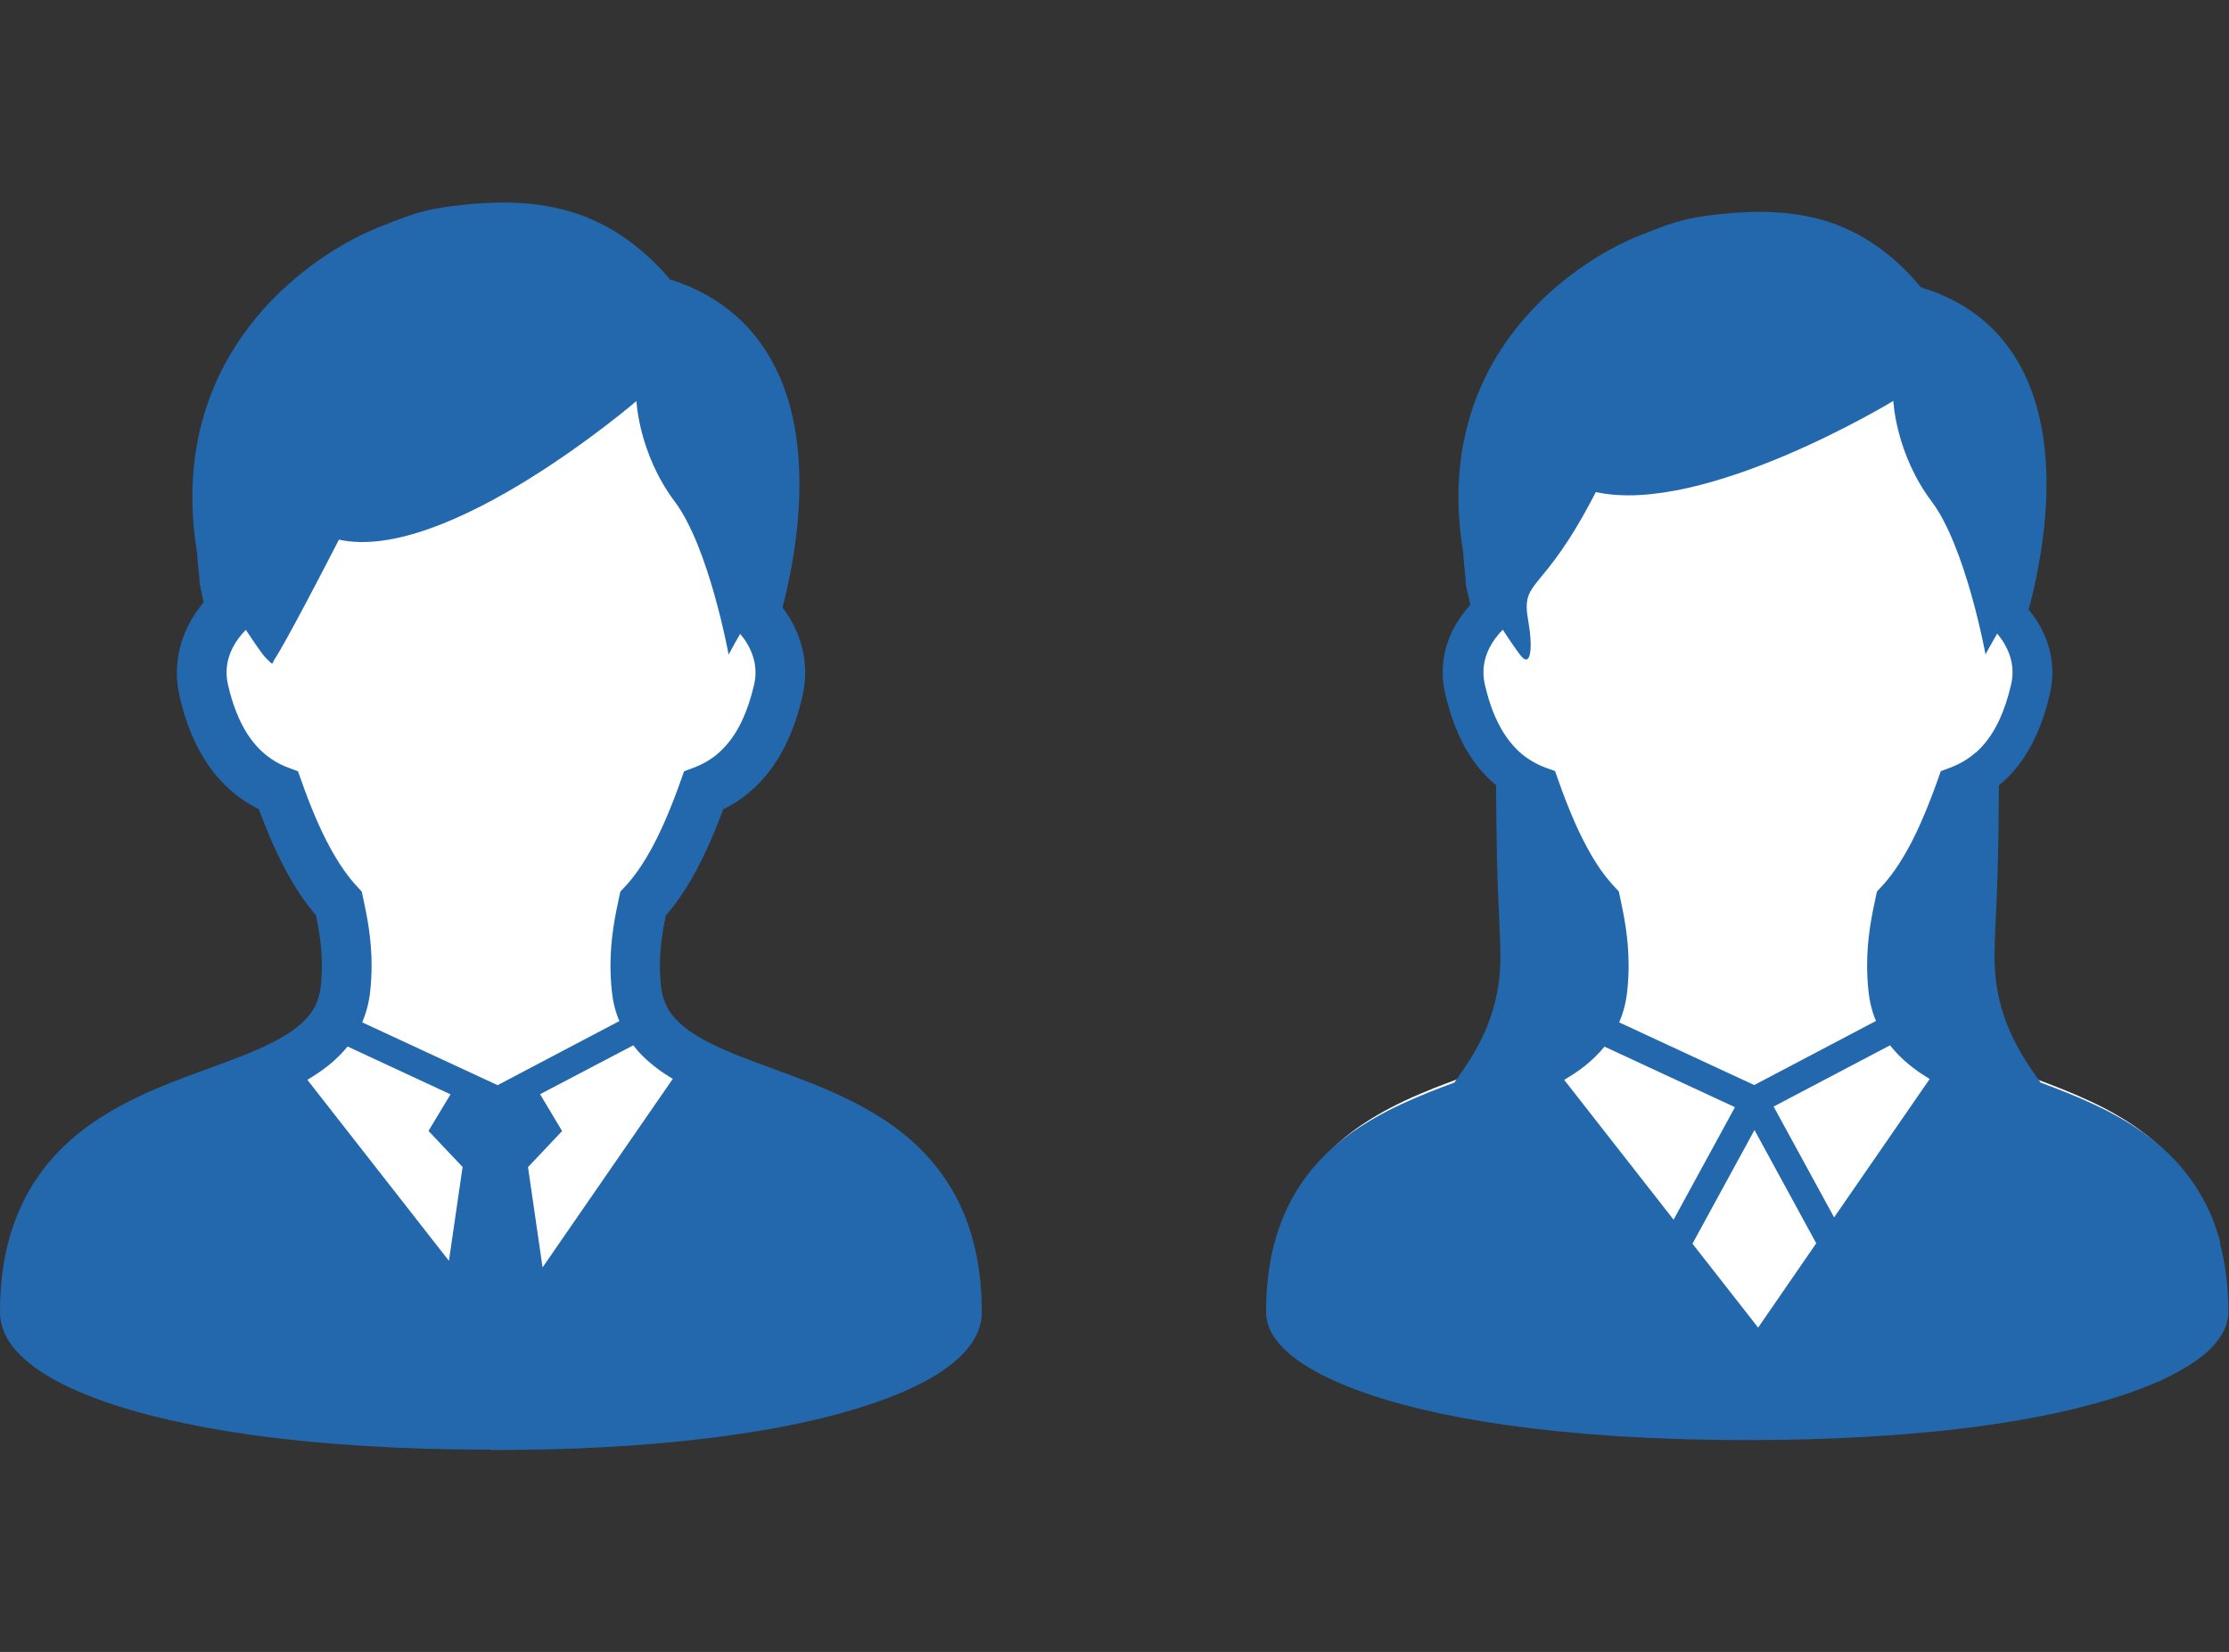
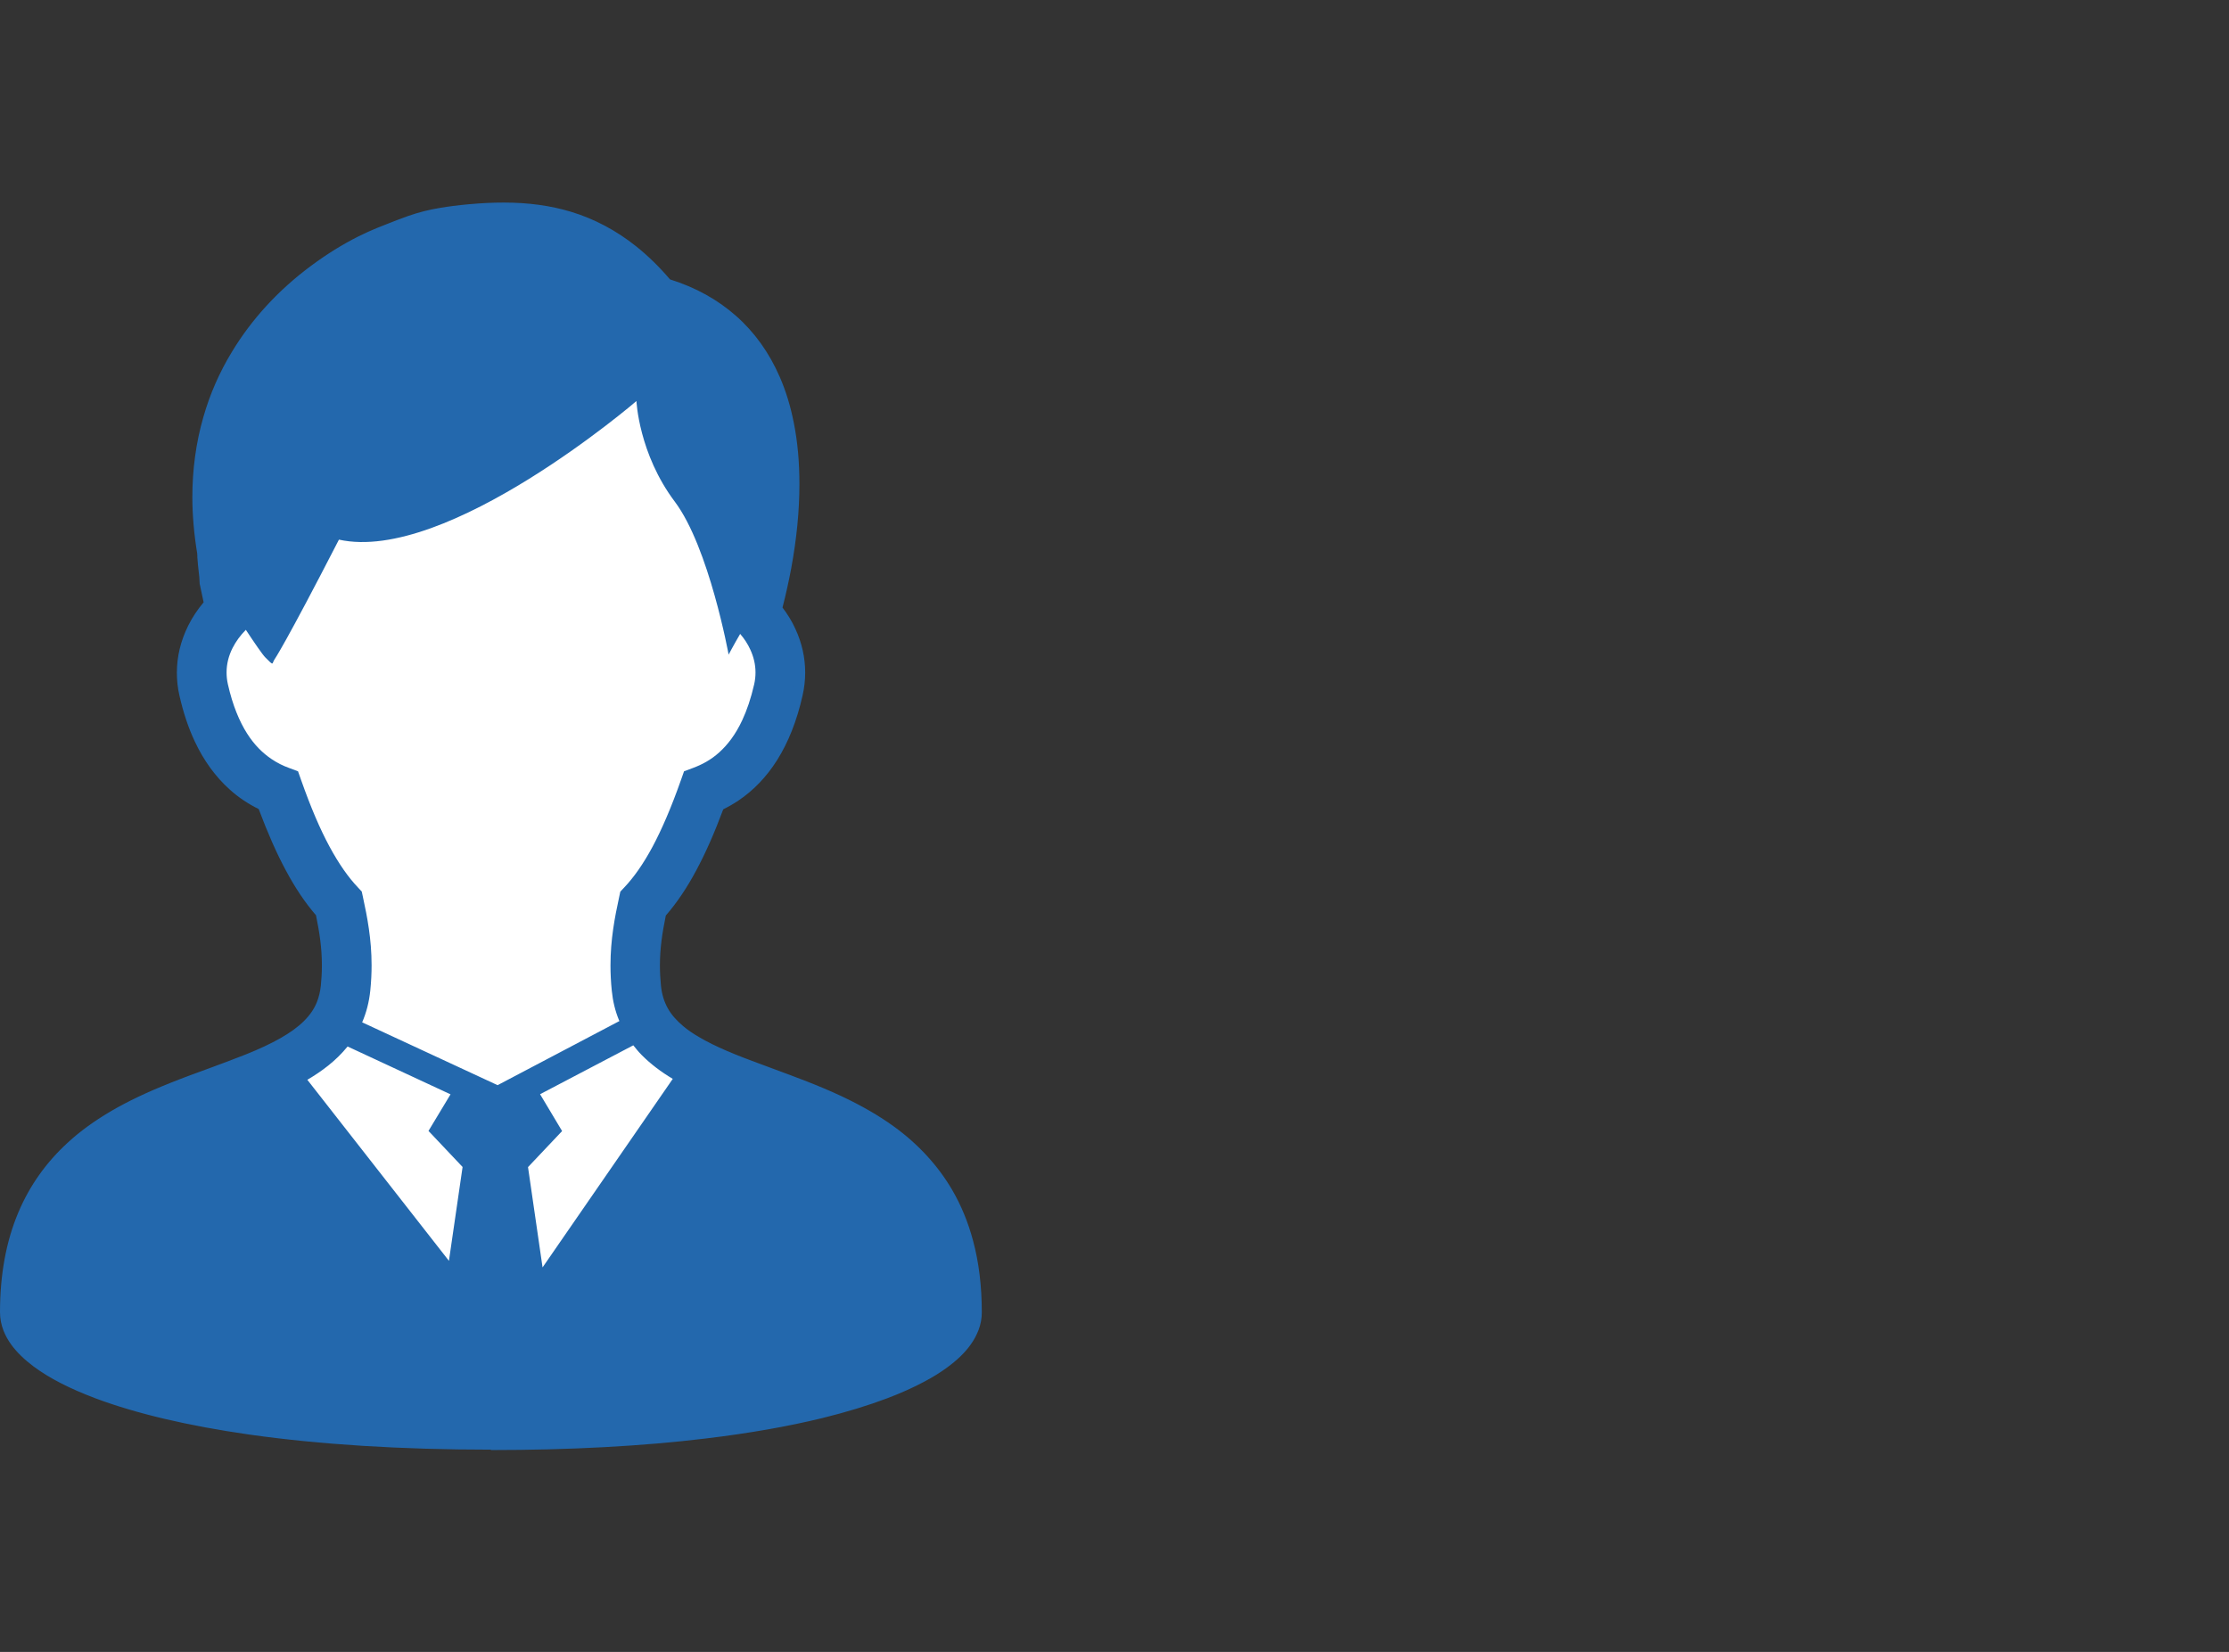
<svg xmlns="http://www.w3.org/2000/svg" id="_レイヤー_1" data-name="レイヤー 1" viewBox="0 0 170 126">
  <rect x="0" y="0" width="170" height="126" fill="#333333" stroke="none" />
  <defs>
    <style>
      .cls-1 {
        fill: #fff;
      }

      .cls-2 {
        fill: #2368ad;
      }
    </style>
  </defs>
  <path class="cls-2" d="M37.43,110.57c-6.85,0-13.05-.39-18.41-1.15-4.68-.67-8.64-1.6-11.78-2.78-1.95-.74-3.47-1.52-4.66-2.4-.72-.54-1.28-1.08-1.7-1.65-.25-.34-.46-.71-.61-1.09C.09,101.04,0,100.56,0,100.08c0-2.86,.47-5.42,1.41-7.63,.85-2.01,2.11-3.79,3.75-5.29,.94-.87,2.01-1.64,3.24-2.37,1.29-.76,2.75-1.46,4.61-2.2,1-.4,1.99-.76,2.95-1.11,.98-.36,1.92-.71,2.8-1.06,1.05-.42,1.91-.83,2.62-1.23,.74-.42,1.35-.86,1.8-1.31,.46-.46,.78-.92,.99-1.45,.15-.38,.25-.79,.3-1.25,.05-.5,.08-1.01,.08-1.54,0-1.34-.18-2.51-.45-3.83-.83-.96-1.59-2.09-2.31-3.44-.71-1.32-1.38-2.85-2.06-4.66-.81-.4-1.56-.9-2.21-1.49-1.08-.97-1.98-2.2-2.67-3.68-.49-1.04-.88-2.22-1.17-3.51-.13-.56-.19-1.14-.19-1.73,0-1.22,.29-2.42,.86-3.57,.31-.63,.71-1.23,1.18-1.79l-.3-1.41-.03-.51-.1-.92c-.02-.21-.04-.41-.05-.6v-.1c0-.06-.01-.12-.01-.18-.24-1.47-.37-2.92-.37-4.3,0-2.12,.28-4.17,.84-6.11,.5-1.75,1.23-3.42,2.17-4.96,1.51-2.5,3.54-4.72,6.05-6.58,1.14-.85,2.39-1.63,3.61-2.24,.51-.25,.99-.47,1.41-.64l.68-.27c.61-.24,1.14-.45,1.68-.64,.83-.29,1.62-.49,2.49-.63,.59-.1,1.27-.19,2.14-.27,.97-.09,1.85-.13,2.67-.13,1.89,0,3.57,.23,5.13,.7,1.79,.54,3.46,1.43,4.98,2.64,.9,.72,1.76,1.56,2.58,2.52,1.95,.61,3.64,1.55,5.03,2.78,1.42,1.25,2.54,2.82,3.34,4.66,.46,1.05,.82,2.22,1.07,3.49,.29,1.44,.43,3.01,.43,4.68,0,2.02-.21,4.19-.63,6.45-.19,1.01-.41,2-.66,2.97,.39,.51,.72,1.05,.98,1.62,.5,1.08,.75,2.2,.75,3.35,0,.58-.07,1.17-.2,1.74-.43,1.92-1.09,3.58-1.95,4.94-.79,1.25-1.78,2.29-2.94,3.07-.36,.24-.74,.46-1.16,.67-.68,1.82-1.35,3.34-2.06,4.66-.72,1.35-1.48,2.47-2.32,3.44-.27,1.32-.45,2.49-.45,3.82,0,.51,.03,1.03,.08,1.54,.07,.66,.24,1.21,.53,1.73,.27,.48,.66,.92,1.17,1.35,.33,.28,.74,.56,1.22,.84,1.24,.73,2.83,1.38,4.84,2.11l.78,.29c1.7,.63,3.46,1.27,5.21,2.09,1.55,.73,2.85,1.48,4,2.31,1.88,1.36,3.37,2.99,4.45,4.83,.69,1.18,1.23,2.49,1.6,3.88,.45,1.66,.67,3.5,.67,5.48,0,.45-.08,.9-.25,1.35-.15,.38-.34,.75-.61,1.12-.45,.63-1.06,1.21-1.85,1.78-.48,.35-1.03,.69-1.67,1.03-.82,.44-1.77,.87-2.83,1.27-1.46,.55-3.12,1.06-4.95,1.51-2.66,.65-5.65,1.17-8.91,1.56-4.87,.59-10.38,.88-16.36,.88ZM16.67,44.45l.43,1.91-.26,.28c-.49,.54-.9,1.12-1.21,1.74-.47,.94-.7,1.91-.7,2.91,0,.48,.05,.95,.16,1.41,.27,1.19,.63,2.27,1.07,3.21,.61,1.3,1.39,2.37,2.32,3.21,.62,.56,1.34,1.02,2.13,1.38l.28,.13,.11,.29c.69,1.87,1.37,3.43,2.08,4.75,.71,1.31,1.44,2.4,2.25,3.31l.13,.15,.04,.19c.27,1.29,.52,2.7,.52,4.31,0,.59-.03,1.14-.09,1.7-.06,.6-.19,1.14-.4,1.65-.29,.71-.72,1.34-1.32,1.94-.55,.54-1.26,1.06-2.11,1.55-.77,.43-1.68,.86-2.79,1.31-.9,.36-1.84,.71-2.85,1.08-.95,.35-1.92,.71-2.91,1.1-1.78,.71-3.18,1.38-4.4,2.1-1.15,.67-2.13,1.39-3,2.19-1.48,1.36-2.62,2.96-3.39,4.78-.86,2.03-1.29,4.4-1.29,7.06,0,.29,.06,.59,.17,.88,.11,.27,.25,.52,.43,.76,.34,.46,.79,.9,1.39,1.35,1.06,.78,2.51,1.52,4.3,2.2,3.03,1.14,6.89,2.05,11.46,2.7,5.29,.75,11.42,1.13,18.2,1.13,5.92,0,11.37-.29,16.19-.87,3.2-.38,6.14-.89,8.74-1.53,1.77-.43,3.38-.92,4.78-1.46,1-.38,1.89-.78,2.66-1.19,.58-.31,1.07-.61,1.5-.92,.67-.49,1.16-.95,1.52-1.45,.19-.26,.33-.52,.43-.78,.1-.28,.16-.56,.16-.83,0-1.85-.21-3.57-.62-5.1h0c-.34-1.27-.83-2.45-1.45-3.52-.97-1.67-2.33-3.15-4.04-4.39-1.07-.78-2.3-1.49-3.76-2.17-1.7-.8-3.43-1.43-5.1-2.05l-.78-.29c-2.08-.76-3.74-1.43-5.08-2.22-.54-.32-1.01-.65-1.41-.97-.65-.55-1.14-1.12-1.51-1.75-.39-.69-.63-1.44-.71-2.3-.06-.56-.09-1.13-.09-1.69,0-1.61,.25-3.02,.52-4.31l.04-.19,.13-.14c.81-.91,1.55-2,2.25-3.31,.71-1.32,1.39-2.88,2.08-4.75l.1-.29,.28-.13c.45-.21,.85-.43,1.23-.68,.99-.67,1.84-1.55,2.52-2.64,.77-1.22,1.37-2.72,1.76-4.48,.11-.47,.16-.94,.16-1.41,0-.94-.21-1.86-.62-2.74-.27-.57-.61-1.11-1.02-1.6l-.24-.29,.1-.37c.28-1.04,.53-2.12,.73-3.21,.4-2.17,.6-4.25,.61-6.18,0-1.57-.14-3.05-.4-4.39-.23-1.16-.56-2.24-.98-3.19-.71-1.65-1.71-3.04-2.97-4.15-1.28-1.14-2.86-1.99-4.69-2.54l-.21-.06-.14-.17c-.79-.95-1.64-1.78-2.51-2.48-1.38-1.1-2.89-1.9-4.49-2.38-1.42-.43-2.96-.64-4.71-.64-.78,0-1.6,.04-2.53,.12-.83,.08-1.48,.16-2.03,.25-.79,.13-1.5,.31-2.25,.57-.52,.18-1.03,.38-1.62,.62l-.68,.27c-.26,.1-.7,.29-1.29,.59-.8,.4-2.04,1.1-3.4,2.11-2.35,1.75-4.26,3.83-5.67,6.17-.87,1.43-1.55,2.98-2.01,4.61-.52,1.8-.78,3.72-.78,5.7,0,1.32,.12,2.7,.36,4.12v.12c.01,.06,.01,.12,.02,.18v.09c.02,.15,.03,.34,.05,.53l.14,1.5Zm24.24,54.17l-1.43-9.85,2.46-2.61-1.8-2.99,8.33-4.38,.38,.49c.2,.25,.38,.47,.57,.66,.61,.63,1.35,1.19,2.24,1.73l.67,.4-11.43,16.56Zm.12-9.36l.79,5.46,8.43-12.22c-.72-.48-1.34-.99-1.88-1.54-.1-.1-.19-.2-.29-.31l-5.89,3.1,1.57,2.62-2.74,2.9Zm-6.32,8.71l-12.37-15.82,.72-.42c.57-.33,1.06-.67,1.51-1.03,.53-.43,.97-.86,1.35-1.34l.36-.45,9.11,4.23-1.81,3.02,2.46,2.61-1.33,9.2Zm-10.2-15.42l9.24,11.82,.74-5.11-2.74-2.9,1.55-2.57-6.61-3.07c-.36,.39-.75,.76-1.2,1.13-.31,.25-.63,.48-.98,.71Zm13.42,1.02l-11.27-5.23,.28-.65c.3-.69,.49-1.44,.56-2.21,.07-.62,.1-1.24,.1-1.86,0-1.93-.32-3.56-.65-5.06l-.05-.22-.15-.16c-.82-.87-1.57-1.94-2.29-3.28-.75-1.4-1.47-3.09-2.21-5.17l-.13-.35-.35-.13c-.56-.2-1.05-.45-1.52-.77-.82-.56-1.49-1.26-2.07-2.17-.67-1.06-1.2-2.4-1.55-3.98-.08-.35-.12-.71-.12-1.06,0-.75,.18-1.48,.53-2.2,.28-.57,.67-1.09,1.14-1.57l.63-.64,.5,.75c.71,1.08,1.07,1.58,1.25,1.81,.48-.81,1.72-3.01,4.6-8.62l.26-.5,.55,.12c7.8,1.73,21.91-10.29,22.06-10.41l1.14-.98,.07,1.5s.21,3.84,2.78,7.27c1.91,2.55,3.21,7.36,3.83,10.04l.45-.78,.67,.78c.37,.43,.67,.89,.88,1.36,.31,.66,.47,1.35,.47,2.06,0,.35-.04,.71-.12,1.06-.25,1.1-.57,2.07-.96,2.89-.52,1.11-1.15,1.99-1.93,2.69-.65,.58-1.38,1.01-2.24,1.33l-.35,.13-.13,.35c-.74,2.08-1.46,3.77-2.21,5.17-.72,1.34-1.47,2.41-2.29,3.28l-.15,.16-.05,.22c-.33,1.5-.64,3.12-.64,5.05,0,.62,.03,1.24,.1,1.86,.08,.72,.24,1.41,.49,2.03l.3,.63-.6,.38-9.61,5.05Zm-9.39-5.97l9.35,4.34,8.4-4.42c-.19-.6-.33-1.23-.39-1.89-.07-.66-.1-1.34-.1-2.01,0-2.07,.34-3.79,.68-5.36l.14-.62,.43-.46c.73-.77,1.4-1.74,2.06-2.96,.71-1.33,1.41-2.96,2.12-4.97l.36-1,1-.36c.68-.25,1.26-.6,1.77-1.05,.63-.56,1.15-1.29,1.58-2.22,.34-.73,.63-1.6,.86-2.59,.05-.24,.08-.49,.08-.74,0-.5-.11-.97-.33-1.44-.02-.04-.04-.08-.05-.11-.18,.33-.29,.53-.29,.53l-.99,1.87-.38-2.08c-.02-.08-1.49-8.04-3.97-11.35-1.88-2.51-2.62-5.15-2.9-6.7-3.42,2.76-14.42,11.07-21.73,9.98-3.89,7.55-4.68,8.69-4.71,8.73h0s0,.02-.02,.06c-.05,.12-.19,.47-.6,.55-.45,.09-.69-.15-1.17-.63-.15-.15-.39-.44-1.06-1.43-.11,.16-.2,.32-.29,.49-.25,.51-.38,1.02-.38,1.54,0,.25,.03,.49,.08,.74,.32,1.41,.78,2.6,1.36,3.51,.46,.73,1.01,1.3,1.65,1.74,.36,.24,.76,.44,1.2,.6l1,.37,.36,1c.71,2.01,1.41,3.64,2.12,4.96,.66,1.22,1.33,2.19,2.06,2.96l.43,.46,.14,.61c.34,1.58,.68,3.29,.68,5.37,0,.67-.04,1.35-.11,2.01-.07,.68-.21,1.34-.42,1.97Z" />
  <path class="cls-1" d="M71.58,94.58c-.35-1.3-.84-2.47-1.44-3.51-1.06-1.82-2.47-3.24-4.02-4.37-1.16-.84-2.41-1.53-3.67-2.12-1.89-.89-3.83-1.57-5.62-2.23-1.79-.66-3.43-1.3-4.7-2.05-.46-.27-.88-.56-1.25-.86-.54-.46-.96-.93-1.27-1.47-.31-.54-.51-1.14-.59-1.9-.06-.54-.08-2.51-.08-3,0-1.43,.21-2.67,.48-3.94,.8-.9,1.53-1.98,2.23-3.27,.69-1.29,1.35-2.8,2.01-4.59,.42-.19,.84-.42,1.26-.7,.95-.64,1.84-1.52,2.59-2.7,.75-1.18,1.35-2.65,1.76-4.46,.11-.5,.17-1,.17-1.49,0-1.03-.24-2.01-.65-2.88-.28-.61-.64-1.16-1.06-1.67,.22-.79,.48-1.85,.71-3.1,.32-1.73,.58-3.8,.58-5.98,0-1.41-.11-2.86-.4-4.3-.22-1.08-.53-2.14-.97-3.17-.66-1.54-1.64-2.98-2.99-4.18-1.25-1.11-2.81-1.99-4.7-2.55-.8-.96-1.63-1.77-2.48-2.45-1.44-1.14-2.95-1.91-4.49-2.38-1.54-.46-3.1-.63-4.66-.63-.82,0-1.64,.05-2.46,.12-.77,.07-1.41,.15-1.98,.25-.86,.14-1.56,.33-2.24,.57-.69,.24-1.35,.51-2.21,.85-.33,.13-.76,.32-1.28,.58-.91,.46-2.07,1.13-3.32,2.06-1.87,1.4-3.94,3.37-5.55,6.04-.81,1.33-1.49,2.84-1.98,4.53-.49,1.69-.77,3.56-.77,5.6,0,1.27,.11,2.61,.35,4.02,0,.1,0,.19,0,.29,.01,.18,.03,.36,.05,.55,.03,.28,.06,.57,.09,.81,.01,.12,.02,.23,.03,.31,0,.04,0,.08,0,.1v.03s0,0,0,0h0v.16l.34,1.53c-.49,.54-.92,1.15-1.25,1.81-.46,.92-.74,1.96-.74,3.07,0,.49,.05,.99,.17,1.49,.27,1.21,.63,2.27,1.06,3.18,.64,1.38,1.46,2.45,2.36,3.26,.7,.62,1.45,1.08,2.19,1.42,.65,1.79,1.31,3.3,2.01,4.59,.69,1.29,1.42,2.36,2.22,3.26,.27,1.27,.48,2.51,.48,3.94,0,.48-.02,2.46-.08,3-.05,.52-.17,.97-.33,1.38-.25,.6-.61,1.12-1.09,1.61-.49,.48-1.11,.93-1.85,1.35-.75,.43-1.62,.82-2.56,1.2-1.65,.67-3.54,1.3-5.45,2.06-1.43,.57-2.88,1.22-4.27,2.04-1.04,.61-2.04,1.32-2.95,2.16-1.37,1.26-2.56,2.83-3.38,4.77-.82,1.94-1.28,2.78-1.28,5.5,0,.38,.08,.75,.21,1.09,.13,.32,.29,.61,.49,.88,.38,.51,.86,.97,1.46,1.42,1.05,.77,2.44,1.5,4.24,2.18,2.7,1.02,6.33,1.93,11.01,2.6,4.68,.66,10.42,1.08,17.34,1.08,6,0,11.11-.31,15.42-.83,3.23-.38,6-.89,8.36-1.46,1.77-.43,3.3-.91,4.61-1.4,.99-.37,1.85-.76,2.6-1.16,.56-.3,1.06-.61,1.5-.92,.66-.48,1.19-.97,1.59-1.53,.2-.28,.37-.58,.49-.9,.12-.32,.19-.67,.19-1.03,0-1.86-.21-2.06-.61-3.55Z" />
-   <path class="cls-1" d="M168.89,94.39c-.36-1.36-.87-2.57-1.51-3.66-1.1-1.9-2.57-3.38-4.19-4.55-1.21-.88-2.51-1.6-3.83-2.21-1.34-.63-2.7-1.15-4.02-1.65-1.36-1.92-3.52-4.87-3.46-9.64,.04-3.07,.28-3.86,.33-12.74,.73-.6,1.42-1.36,2.01-2.3,.78-1.23,1.41-2.76,1.83-4.65,.12-.52,.17-1.04,.17-1.55,0-1.07-.25-2.1-.68-3.01-.29-.63-.67-1.21-1.11-1.74,.22-.82,.5-1.93,.73-3.23,.33-1.8,.61-3.96,.61-6.24,0-1.47-.12-2.98-.41-4.48-.22-1.12-.55-2.23-1.02-3.3-.7-1.6-1.71-3.11-3.11-4.35-1.3-1.15-2.93-2.07-4.9-2.66-.83-.99-1.69-1.84-2.58-2.55-1.5-1.19-3.07-1.99-4.68-2.48-1.6-.49-3.23-.66-4.85-.66-.86,0-1.71,.05-2.57,.13-.8,.07-1.47,.15-2.06,.25-.89,.15-1.63,.35-2.34,.59-.71,.25-1.4,.53-2.3,.88-.34,.13-.79,.33-1.33,.61-.95,.48-2.16,1.18-3.46,2.15-1.95,1.45-4.1,3.51-5.78,6.29-.84,1.39-1.56,2.96-2.06,4.73-.51,1.76-.8,3.7-.8,5.83,0,1.33,.12,2.72,.36,4.19,0,.1,0,.2,.01,.29,.01,.18,.03,.38,.05,.57,.03,.29,.07,.59,.09,.85,.01,.13,.03,.24,.03,.33,0,.04,0,.08,0,.11v.03s0,0,0,0v.17l.36,1.59c-.52,.56-.96,1.19-1.31,1.89-.48,.96-.77,2.05-.77,3.19,0,.51,.06,1.03,.18,1.55h0c.28,1.26,.66,2.36,1.1,3.31,.67,1.44,1.52,2.56,2.46,3.4,.09,.08,.18,.16,.27,.23,.05,8.88,.29,9.68,.33,12.75,.06,4.76-2.11,7.71-3.47,9.64-.59,.22-1.18,.45-1.78,.68-1.5,.6-3.01,1.27-4.45,2.12-1.08,.64-2.12,1.37-3.08,2.25-1.43,1.31-2.67,2.95-3.52,4.97-.86,2.02-1.33,4.42-1.33,7.25,0,.4,.08,.78,.22,1.13,.13,.33,.3,.63,.51,.92,.39,.53,.9,1.01,1.52,1.48,1.09,.8,2.54,1.56,4.42,2.27,2.81,1.06,6.59,2.01,11.47,2.71,4.88,.69,10.86,1.12,18.07,1.12,6.25,0,11.58-.32,16.07-.86,3.36-.4,6.26-.93,8.71-1.53,1.84-.45,3.44-.94,4.81-1.46,1.03-.39,1.93-.79,2.71-1.21,.58-.31,1.1-.63,1.56-.96,.69-.5,1.24-1.01,1.66-1.59,.21-.29,.38-.6,.51-.94,.12-.33,.2-.7,.2-1.08,0-1.94-.22-3.67-.64-5.22Z" />
  <path class="cls-2" d="M73.48,94.79c-.37-1.37-.88-2.6-1.52-3.7-1.12-1.92-2.61-3.42-4.24-4.61-1.23-.89-2.54-1.62-3.88-2.24-2-.94-4.05-1.66-5.93-2.36-1.89-.69-3.62-1.38-4.96-2.17-.49-.29-.93-.59-1.32-.91-.57-.48-1.01-.98-1.34-1.55-.32-.57-.54-1.21-.62-2.01-.06-.57-.09-1.11-.09-1.62,0-1.51,.22-2.82,.51-4.16,.85-.95,1.62-2.09,2.35-3.45,.73-1.36,1.43-2.96,2.12-4.85,.44-.2,.89-.45,1.33-.74,1-.67,1.95-1.61,2.73-2.85,.79-1.25,1.42-2.79,1.86-4.71,.12-.53,.18-1.06,.18-1.58,0-1.08-.26-2.12-.69-3.04-.3-.64-.68-1.23-1.12-1.76,.23-.83,.5-1.96,.74-3.27,.34-1.82,.62-4.01,.62-6.32,0-1.49-.12-3.02-.42-4.54-.23-1.13-.56-2.26-1.03-3.34-.7-1.62-1.73-3.15-3.15-4.41-1.32-1.17-2.97-2.1-4.96-2.69-.84-1.01-1.72-1.87-2.62-2.58-1.52-1.21-3.11-2.02-4.74-2.51-1.63-.49-3.27-.67-4.92-.67-.87,0-1.73,.05-2.6,.13-.81,.08-1.49,.16-2.09,.26-.9,.15-1.65,.35-2.37,.6-.73,.25-1.42,.54-2.33,.9-.35,.14-.8,.34-1.35,.61-.96,.48-2.19,1.2-3.5,2.18-1.98,1.47-4.16,3.56-5.86,6.38-.85,1.41-1.58,3-2.09,4.78-.51,1.79-.81,3.75-.81,5.91,0,1.34,.12,2.76,.37,4.24,0,.1,0,.2,.01,.3,.01,.19,.03,.38,.05,.58,.03,.3,.07,.6,.09,.86,.01,.13,.03,.24,.03,.33,0,.04,0,.08,0,.11v.03s0,0,0,0h0v.17l.36,1.62c-.52,.57-.97,1.21-1.32,1.91-.49,.97-.78,2.07-.78,3.24,0,.51,.06,1.04,.18,1.57,.29,1.28,.67,2.39,1.12,3.36,.68,1.46,1.54,2.59,2.49,3.44,.74,.66,1.53,1.14,2.31,1.5,.69,1.89,1.39,3.48,2.12,4.85,.73,1.36,1.5,2.49,2.35,3.44,.28,1.34,.51,2.65,.51,4.16,0,.51-.02,1.05-.08,1.62-.06,.55-.18,1.02-.35,1.45-.26,.64-.64,1.18-1.16,1.7-.52,.51-1.18,.98-1.95,1.43-.79,.45-1.71,.87-2.7,1.27-1.75,.71-3.73,1.38-5.75,2.18-1.51,.61-3.05,1.29-4.51,2.15-1.09,.64-2.15,1.39-3.12,2.28-1.45,1.33-2.7,2.98-3.57,5.04-.87,2.05-1.35,4.48-1.35,7.35,0,.4,.08,.79,.22,1.15,.13,.33,.31,.64,.52,.93,.4,.54,.91,1.03,1.54,1.5,1.11,.81,2.58,1.58,4.48,2.3,2.85,1.07,6.68,2.04,11.62,2.74,4.94,.7,11,1.14,18.31,1.14,6.33,0,11.73-.33,16.28-.88,3.41-.41,6.34-.94,8.82-1.54,1.87-.46,3.48-.96,4.87-1.48,1.04-.39,1.95-.8,2.75-1.23,.59-.32,1.12-.64,1.58-.98,.7-.5,1.26-1.02,1.68-1.61,.21-.29,.39-.61,.52-.95,.13-.34,.2-.71,.2-1.09,0-1.96-.22-3.72-.65-5.29Zm-39.24,1.38l-10.8-13.81c.56-.33,1.1-.69,1.6-1.09,.54-.43,1.03-.91,1.47-1.45l7.85,3.65-1.68,2.79,2.6,2.75-1.04,7.15Zm-6.62-18.19c.32-.74,.53-1.55,.62-2.42,.07-.68,.1-1.32,.1-1.93,0-2-.33-3.69-.66-5.21l-.09-.42-.29-.31c-.74-.78-1.45-1.79-2.17-3.12-.72-1.33-1.43-2.99-2.16-5.06l-.24-.68-.67-.25c-.47-.17-.92-.39-1.36-.69-.66-.45-1.29-1.05-1.86-1.95-.57-.9-1.09-2.11-1.46-3.75-.07-.31-.1-.61-.1-.9,0-.65,.16-1.28,.46-1.87,.25-.49,.59-.96,1.01-1.38,.7,1.06,1.28,1.9,1.49,2.11,.69,.69,.47,.48,.7,.14,0,0,.78-1.1,4.91-9.13,8.26,1.83,22.69-10.57,22.69-10.57,0,0,.17,4.01,2.93,7.68,2.61,3.48,4.1,11.66,4.1,11.66,0,0,.35-.67,.88-1.58,.32,.37,.58,.77,.77,1.19,.26,.56,.4,1.14,.4,1.75,0,.29-.03,.59-.1,.9-.25,1.09-.56,1.99-.91,2.74-.52,1.12-1.13,1.89-1.76,2.46-.63,.57-1.31,.93-2.01,1.19l-.67,.25-.24,.68c-.73,2.07-1.45,3.74-2.16,5.07-.72,1.34-1.43,2.34-2.17,3.12l-.29,.31-.09,.42c-.33,1.52-.66,3.21-.66,5.21,0,.61,.03,1.26,.1,1.93,.08,.8,.26,1.54,.54,2.22,.01,.03,.03,.06,.04,.09l-9.29,4.89-10.3-4.78Zm13.76,18.69l-1.11-7.65,2.6-2.75-1.68-2.81,7.11-3.73c.2,.25,.4,.5,.62,.72,.71,.72,1.52,1.32,2.39,1.84l-9.93,14.38Z" />
-   <path class="cls-2" d="M169.35,94.79c-.37-1.37-.88-2.61-1.53-3.7-1.12-1.93-2.61-3.42-4.24-4.61-1.23-.89-2.54-1.62-3.88-2.24-1.36-.64-2.74-1.17-4.07-1.67-1.38-1.95-3.57-4.94-3.51-9.76,.04-3.11,.28-3.91,.33-12.9,.74-.61,1.44-1.38,2.04-2.33,.79-1.25,1.43-2.79,1.86-4.71,.12-.53,.18-1.06,.18-1.57,0-1.09-.25-2.12-.69-3.05-.3-.64-.68-1.23-1.12-1.76,.23-.83,.5-1.95,.74-3.27,.34-1.83,.62-4.01,.62-6.32,0-1.49-.12-3.02-.42-4.53-.23-1.13-.56-2.26-1.03-3.34-.7-1.62-1.73-3.15-3.15-4.41-1.32-1.17-2.97-2.1-4.97-2.7-.84-1.01-1.71-1.86-2.61-2.58-1.52-1.21-3.11-2.02-4.74-2.51-1.63-.49-3.27-.67-4.92-.67-.87,0-1.73,.05-2.6,.13-.81,.07-1.49,.16-2.09,.26-.9,.15-1.65,.35-2.37,.6-.72,.25-1.42,.54-2.33,.9-.35,.13-.8,.34-1.35,.61-.96,.48-2.19,1.2-3.51,2.18-1.97,1.47-4.16,3.55-5.86,6.37-.85,1.41-1.58,3-2.09,4.79-.51,1.78-.81,3.75-.81,5.9,0,1.34,.12,2.76,.37,4.24,0,.1,0,.2,.01,.3,.01,.19,.03,.38,.05,.58,.03,.29,.07,.6,.09,.86,.01,.13,.03,.24,.03,.33,0,.04,0,.08,0,.11v.03s0,0,0,0v.17l.36,1.61c-.52,.57-.97,1.21-1.33,1.91-.49,.97-.78,2.07-.78,3.24,0,.52,.06,1.05,.18,1.58h0c.29,1.27,.67,2.39,1.12,3.36,.68,1.46,1.54,2.59,2.5,3.44,.09,.08,.18,.16,.27,.23,.05,9,.29,9.8,.33,12.91,.06,4.83-2.13,7.81-3.51,9.77-.6,.22-1.2,.45-1.81,.69-1.51,.61-3.05,1.29-4.51,2.15-1.09,.65-2.15,1.39-3.12,2.28-1.45,1.33-2.7,2.98-3.57,5.04-.87,2.05-1.35,4.48-1.35,7.35,0,.4,.08,.79,.22,1.15,.13,.34,.31,.64,.52,.93,.4,.54,.91,1.03,1.54,1.5,1.1,.81,2.58,1.58,4.48,2.3,2.85,1.08,6.67,2.04,11.62,2.74,4.94,.7,11,1.14,18.31,1.14,6.33,0,11.73-.33,16.28-.87,3.41-.41,6.34-.94,8.83-1.55,1.86-.46,3.48-.95,4.87-1.48,1.04-.39,1.95-.8,2.74-1.23,.59-.32,1.12-.64,1.58-.97,.7-.5,1.26-1.03,1.68-1.62,.21-.29,.39-.61,.52-.95,.12-.34,.2-.71,.2-1.09,0-1.96-.23-3.72-.65-5.29Zm-50.05-12.43c.56-.33,1.1-.68,1.6-1.08,.53-.43,1.03-.91,1.47-1.45l9.95,4.62-4.68,8.58-8.34-10.66Zm14.78,18.89l-5-6.39,4.73-8.67,4.71,8.64-4.43,6.43Zm5.8-8.4l-4.61-8.45,8.88-4.67c.2,.25,.4,.49,.63,.72,.7,.72,1.52,1.32,2.39,1.85l-7.29,10.56Zm10.82-35.47c-.63,.56-1.31,.93-2.01,1.19l-.67,.25-.24,.68c-.74,2.07-1.45,3.74-2.17,5.07-.72,1.33-1.43,2.34-2.17,3.12l-.29,.31-.09,.41c-.33,1.53-.66,3.21-.66,5.21,0,.62,.03,1.26,.1,1.94,.08,.79,.26,1.54,.54,2.22,.01,.03,.03,.06,.04,.09l-9.29,4.89-10.3-4.78c.32-.74,.53-1.55,.62-2.43h0c.07-.68,.1-1.32,.1-1.93,0-2-.33-3.69-.66-5.22l-.09-.41-.29-.31c-.74-.78-1.46-1.78-2.17-3.12-.72-1.33-1.43-3-2.16-5.07l-.24-.68-.68-.24c-.47-.17-.92-.4-1.36-.69-.66-.44-1.28-1.05-1.86-1.95-.57-.9-1.09-2.11-1.46-3.75h0c-.07-.31-.1-.61-.1-.9,0-.65,.16-1.28,.46-1.87,.25-.49,.59-.96,1.01-1.38,.7,1.06,1.28,1.9,1.49,2.11,.69,.69,.79-.93,.46-2.75-.6-3.35,1.03-1.83,5.15-9.86,8.26,1.83,22.69-6.95,22.69-6.95,0,0,.17,4.01,2.93,7.68,2.61,3.48,4.1,11.65,4.1,11.65,0,0,.36-.67,.89-1.58,.32,.37,.58,.77,.77,1.19,.26,.56,.4,1.14,.4,1.76,0,.29-.03,.59-.1,.9-.25,1.09-.56,1.99-.91,2.74-.52,1.12-1.13,1.89-1.76,2.46Z" />
</svg>